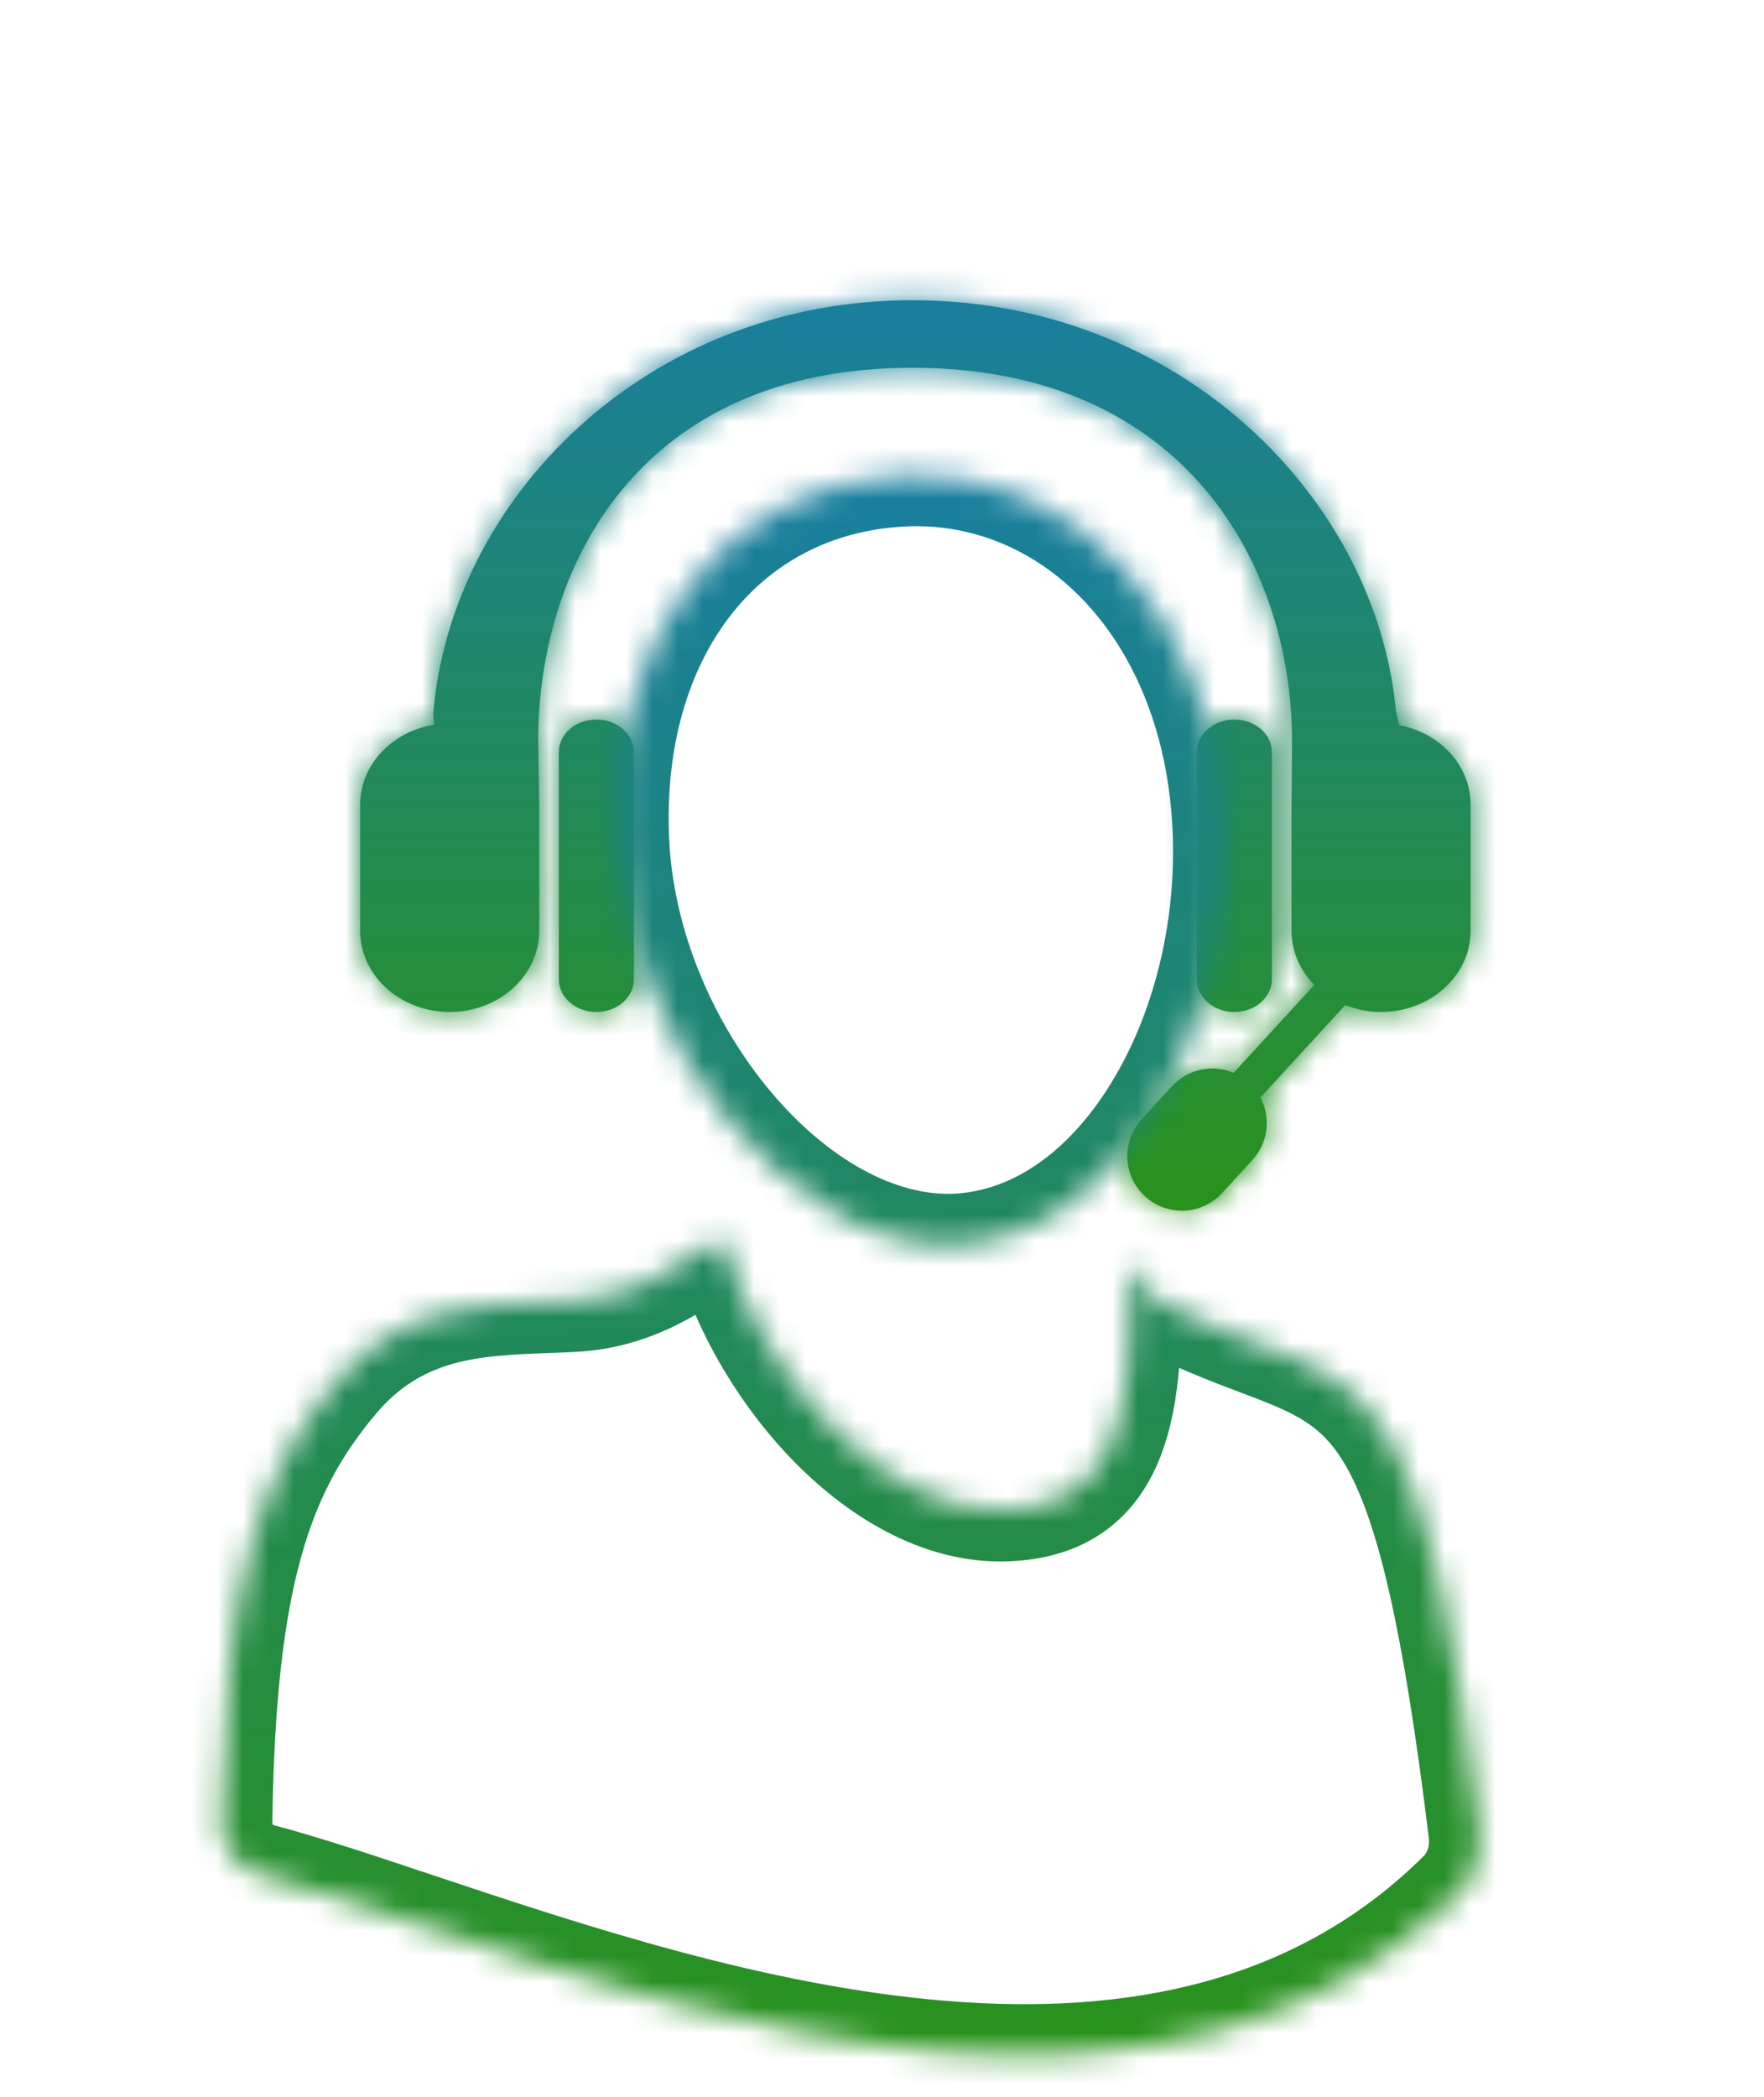
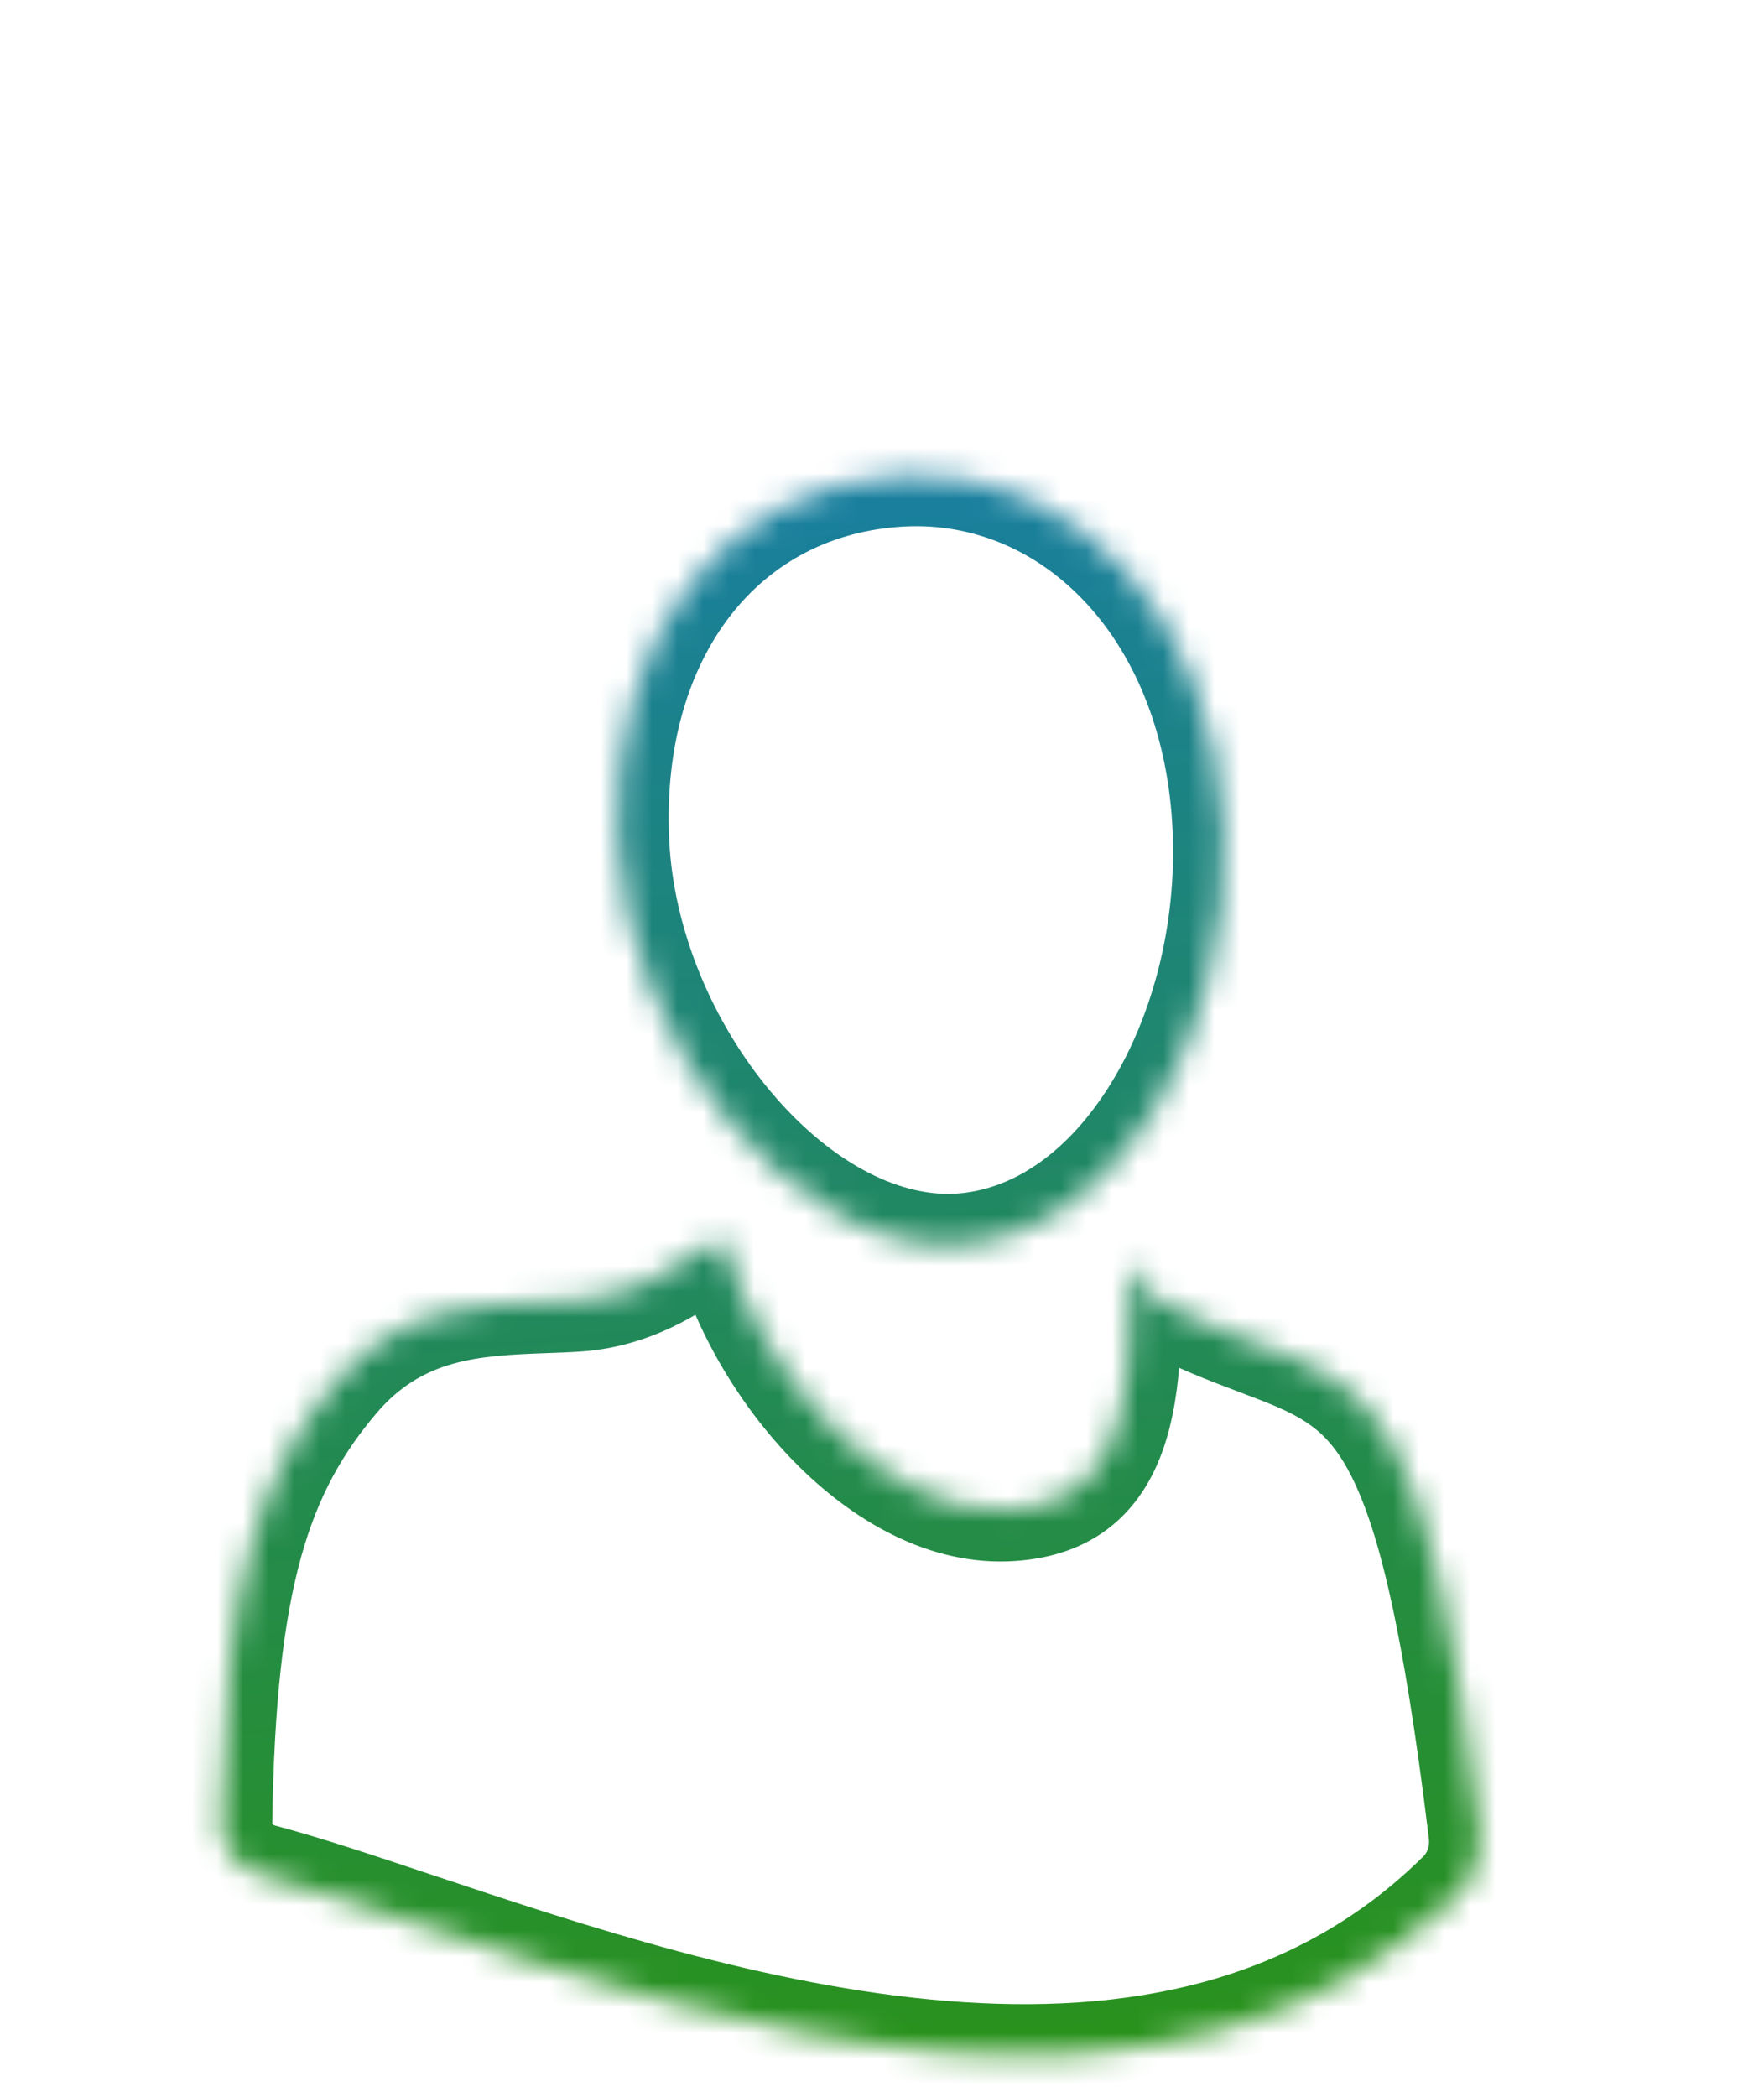
<svg xmlns="http://www.w3.org/2000/svg" width="69" height="82" viewBox="0 0 69 82" fill="none">
  <mask id="path-1-inside-1_4927_5986" fill="white">
-     <path fill-rule="evenodd" clip-rule="evenodd" d="M52.616 39.305C53.047 39.476 53.522 39.571 54.021 39.571C55.955 39.571 57.524 38.148 57.524 36.395V31.471C57.524 29.934 56.326 28.657 54.736 28.359L54.603 27.812C53.84 19.484 46.148 11.74 35.686 11.74C25.225 11.74 17.618 19.554 16.945 27.933L16.973 28.34C15.334 28.606 14.087 29.909 14.087 31.471V36.395C14.087 38.148 15.657 39.571 17.59 39.571C19.524 39.571 21.093 38.148 21.093 36.395V31.471L21.051 28.962C21.051 22.222 24.934 14.381 35.686 14.381C46.439 14.381 50.539 22.222 50.539 28.962C50.539 29.623 50.518 31.471 50.518 31.471V36.395C50.518 37.209 50.856 37.951 51.412 38.513L48.254 41.953C47.444 41.608 46.472 41.789 45.843 42.474L44.658 43.765C43.861 44.633 43.919 45.984 44.787 46.781C45.656 47.578 47.006 47.52 47.803 46.652L48.988 45.361C49.617 44.676 49.714 43.693 49.302 42.916L52.616 39.305ZM24.795 29.407C24.795 28.702 24.135 28.137 23.327 28.137C22.52 28.137 21.859 28.702 21.859 29.407V38.301C21.859 39 22.52 39.572 23.327 39.572C24.135 39.572 24.795 39 24.795 38.301V29.407ZM48.282 28.137C49.089 28.137 49.75 28.702 49.75 29.407V38.301C49.75 39 49.089 39.572 48.282 39.572C47.474 39.572 46.814 39 46.814 38.301V29.407C46.814 28.702 47.474 28.137 48.282 28.137Z" />
-   </mask>
-   <path fill-rule="evenodd" clip-rule="evenodd" d="M52.616 39.305C53.047 39.476 53.522 39.571 54.021 39.571C55.955 39.571 57.524 38.148 57.524 36.395V31.471C57.524 29.934 56.326 28.657 54.736 28.359L54.603 27.812C53.84 19.484 46.148 11.74 35.686 11.74C25.225 11.74 17.618 19.554 16.945 27.933L16.973 28.34C15.334 28.606 14.087 29.909 14.087 31.471V36.395C14.087 38.148 15.657 39.571 17.59 39.571C19.524 39.571 21.093 38.148 21.093 36.395V31.471L21.051 28.962C21.051 22.222 24.934 14.381 35.686 14.381C46.439 14.381 50.539 22.222 50.539 28.962C50.539 29.623 50.518 31.471 50.518 31.471V36.395C50.518 37.209 50.856 37.951 51.412 38.513L48.254 41.953C47.444 41.608 46.472 41.789 45.843 42.474L44.658 43.765C43.861 44.633 43.919 45.984 44.787 46.781C45.656 47.578 47.006 47.52 47.803 46.652L48.988 45.361C49.617 44.676 49.714 43.693 49.302 42.916L52.616 39.305ZM24.795 29.407C24.795 28.702 24.135 28.137 23.327 28.137C22.52 28.137 21.859 28.702 21.859 29.407V38.301C21.859 39 22.52 39.572 23.327 39.572C24.135 39.572 24.795 39 24.795 38.301V29.407ZM48.282 28.137C49.089 28.137 49.75 28.702 49.75 29.407V38.301C49.75 39 49.089 39.572 48.282 39.572C47.474 39.572 46.814 39 46.814 38.301V29.407C46.814 28.702 47.474 28.137 48.282 28.137Z" fill="url(#paint0_linear_4927_5986)" />
-   <path d="M52.616 39.305L53.356 37.447L52.075 36.937L51.143 37.953L52.616 39.305ZM54.736 28.359L52.793 28.832L53.098 30.087L54.367 30.324L54.736 28.359ZM54.603 27.812L52.611 27.995L52.624 28.142L52.66 28.286L54.603 27.812ZM16.945 27.933L14.952 27.773L14.94 27.922L14.95 28.07L16.945 27.933ZM16.973 28.34L17.295 30.314L19.094 30.021L18.969 28.202L16.973 28.34ZM21.093 31.471H23.093V31.455L23.093 31.438L21.093 31.471ZM21.051 28.962H19.051V28.979L19.051 28.996L21.051 28.962ZM50.518 31.471L48.518 31.449L48.518 31.46V31.471H50.518ZM51.412 38.513L52.885 39.866L54.173 38.462L52.834 37.107L51.412 38.513ZM48.254 41.953L47.469 43.793L48.77 44.348L49.727 43.306L48.254 41.953ZM45.843 42.474L47.317 43.826H47.317L45.843 42.474ZM44.658 43.765L43.185 42.412L43.185 42.412L44.658 43.765ZM44.787 46.781L43.435 48.254L43.435 48.254L44.787 46.781ZM47.803 46.652L49.276 48.004H49.276L47.803 46.652ZM48.988 45.361L47.515 44.008L47.515 44.008L48.988 45.361ZM49.302 42.916L47.828 41.564L46.872 42.605L47.535 43.854L49.302 42.916ZM54.021 37.571C53.776 37.571 53.552 37.525 53.356 37.447L51.877 41.163C52.541 41.428 53.267 41.571 54.021 41.571V37.571ZM55.524 36.395C55.524 36.864 55.039 37.571 54.021 37.571V41.571C56.871 41.571 59.524 39.432 59.524 36.395H55.524ZM55.524 31.471V36.395H59.524V31.471H55.524ZM54.367 30.324C55.167 30.474 55.524 31.046 55.524 31.471H59.524C59.524 28.822 57.485 26.839 55.104 26.393L54.367 30.324ZM52.66 28.286L52.793 28.832L56.679 27.885L56.546 27.339L52.66 28.286ZM35.686 13.74C45.149 13.74 51.946 20.73 52.611 27.995L56.594 27.63C55.734 18.237 47.147 9.74 35.686 9.74V13.74ZM18.939 28.093C19.526 20.776 26.244 13.74 35.686 13.74V9.74C24.206 9.74 15.71 18.331 14.952 27.773L18.939 28.093ZM18.969 28.202L18.941 27.796L14.95 28.07L14.978 28.477L18.969 28.202ZM16.087 31.471C16.087 31.044 16.461 30.449 17.295 30.314L16.652 26.366C14.207 26.764 12.087 28.773 12.087 31.471H16.087ZM16.087 36.395V31.471H12.087V36.395H16.087ZM17.59 37.571C16.573 37.571 16.087 36.864 16.087 36.395H12.087C12.087 39.433 14.741 41.571 17.59 41.571V37.571ZM19.093 36.395C19.093 36.864 18.608 37.571 17.59 37.571V41.571C20.439 41.571 23.093 39.432 23.093 36.395H19.093ZM19.093 31.471V36.395H23.093V31.471H19.093ZM19.051 28.996L19.093 31.505L23.093 31.438L23.051 28.929L19.051 28.996ZM35.686 12.381C29.771 12.381 25.524 14.565 22.795 17.87C20.117 21.112 19.051 25.244 19.051 28.962H23.051C23.051 25.941 23.926 22.782 25.879 20.418C27.779 18.117 30.85 16.381 35.686 16.381V12.381ZM52.539 28.962C52.539 25.219 51.406 21.086 48.672 17.853C45.891 14.562 41.599 12.381 35.686 12.381V16.381C40.526 16.381 43.661 18.12 45.617 20.435C47.623 22.807 48.539 25.965 48.539 28.962H52.539ZM50.518 31.471C52.518 31.494 52.518 31.494 52.518 31.494C52.518 31.494 52.518 31.494 52.518 31.494C52.518 31.494 52.518 31.494 52.518 31.494C52.518 31.494 52.518 31.493 52.518 31.493C52.518 31.492 52.518 31.491 52.518 31.489C52.518 31.485 52.518 31.48 52.518 31.473C52.518 31.459 52.519 31.439 52.519 31.413C52.52 31.361 52.52 31.286 52.521 31.194C52.523 31.01 52.526 30.757 52.529 30.484C52.534 29.941 52.539 29.304 52.539 28.962H48.539C48.539 29.281 48.534 29.898 48.529 30.445C48.526 30.717 48.523 30.968 48.522 31.151C48.521 31.242 48.52 31.317 48.519 31.369C48.519 31.394 48.519 31.415 48.519 31.428C48.518 31.435 48.518 31.44 48.518 31.444C48.518 31.445 48.518 31.447 48.518 31.448C48.518 31.448 48.518 31.448 48.518 31.448C48.518 31.448 48.518 31.449 48.518 31.449C48.518 31.449 48.518 31.449 48.518 31.449C48.518 31.449 48.518 31.449 50.518 31.471ZM52.518 36.395V31.471H48.518V36.395H52.518ZM52.834 37.107C52.614 36.884 52.518 36.635 52.518 36.395H48.518C48.518 37.782 49.098 39.017 49.989 39.919L52.834 37.107ZM49.938 37.161L46.78 40.601L49.727 43.306L52.885 39.866L49.938 37.161ZM49.038 40.114C47.474 39.446 45.59 39.792 44.37 41.121L47.317 43.826C47.338 43.803 47.361 43.791 47.387 43.786C47.417 43.779 47.446 43.783 47.469 43.793L49.038 40.114ZM44.37 41.121L43.185 42.412L46.132 45.117L47.317 43.826L44.37 41.121ZM43.185 42.412C41.641 44.094 41.752 46.71 43.435 48.254L46.14 45.307C46.085 45.257 46.081 45.172 46.132 45.117L43.185 42.412ZM43.435 48.254C45.117 49.798 47.732 49.687 49.276 48.004L46.33 45.299C46.279 45.354 46.194 45.358 46.14 45.307L43.435 48.254ZM49.276 48.004L50.462 46.713L47.515 44.008L46.33 45.299L49.276 48.004ZM50.462 46.713C51.681 45.385 51.865 43.48 51.068 41.978L47.535 43.854C47.547 43.876 47.553 43.905 47.549 43.935C47.546 43.961 47.536 43.985 47.515 44.008L50.462 46.713ZM50.775 44.269L54.09 40.658L51.143 37.953L47.828 41.564L50.775 44.269ZM23.327 30.137C23.269 30.137 23.168 30.117 23.058 30.022C22.943 29.922 22.795 29.71 22.795 29.407H26.795C26.795 27.33 24.951 26.137 23.327 26.137V30.137ZM23.859 29.407C23.859 29.71 23.712 29.922 23.597 30.022C23.487 30.117 23.386 30.137 23.327 30.137V26.137C21.703 26.137 19.859 27.33 19.859 29.407H23.859ZM23.859 38.301V29.407H19.859V38.301H23.859ZM23.327 37.572C23.392 37.572 23.493 37.594 23.599 37.686C23.709 37.781 23.859 37.991 23.859 38.301H19.859C19.859 40.366 21.696 41.572 23.327 41.572V37.572ZM22.795 38.301C22.795 37.991 22.945 37.781 23.055 37.686C23.162 37.594 23.263 37.572 23.327 37.572V41.572C24.958 41.572 26.795 40.366 26.795 38.301H22.795ZM22.795 29.407V38.301H26.795V29.407H22.795ZM51.75 29.407C51.75 27.33 49.906 26.137 48.282 26.137V30.137C48.223 30.137 48.122 30.117 48.012 30.022C47.897 29.922 47.75 29.71 47.75 29.407H51.75ZM51.75 38.301V29.407H47.75V38.301H51.75ZM48.282 41.572C49.913 41.572 51.75 40.366 51.75 38.301H47.75C47.75 37.991 47.9 37.781 48.01 37.686C48.116 37.594 48.217 37.572 48.282 37.572V41.572ZM44.814 38.301C44.814 40.366 46.651 41.572 48.282 41.572V37.572C48.346 37.572 48.447 37.594 48.554 37.686C48.664 37.781 48.814 37.991 48.814 38.301H44.814ZM44.814 29.407V38.301H48.814V29.407H44.814ZM48.282 26.137C46.658 26.137 44.814 27.33 44.814 29.407H48.814C48.814 29.71 48.666 29.922 48.551 30.022C48.441 30.117 48.34 30.137 48.282 30.137V26.137Z" fill="url(#paint1_linear_4927_5986)" mask="url(#path-1-inside-1_4927_5986)" />
+     </mask>
  <mask id="path-3-inside-2_4927_5986" fill="white">
    <path fill-rule="evenodd" clip-rule="evenodd" d="M37.439 48.675C43.693 48.35 48.237 40.489 47.864 32.364C47.49 24.239 42.19 18.232 35.283 18.591C28.375 18.951 23.804 24.787 24.177 32.912C24.551 41.037 31.185 49 37.439 48.675ZM27.384 48.922C27.733 48.684 28.025 48.484 28.263 48.372C29.553 53.493 34.497 59.389 39.576 59.045C43.328 58.792 44.487 55.831 44.142 49.495C44.554 49.701 44.638 49.915 44.727 50.144C44.816 50.37 44.91 50.611 45.328 50.876C46.785 51.653 48.057 52.133 49.178 52.556C53.792 54.297 55.859 55.078 57.876 71.643C57.98 72.496 57.711 73.384 57.099 73.992C45.906 85.11 27.949 79.114 16.33 75.234C14.008 74.459 11.939 73.768 10.227 73.315C9.306 73.072 8.638 72.255 8.651 71.299C8.783 61.667 10.208 57.515 13.188 53.987C15.611 51.117 18.65 51.008 21.284 50.914C21.741 50.897 22.187 50.881 22.615 50.851C24.779 50.7 26.339 49.635 27.384 48.922Z" />
  </mask>
  <path d="M47.864 32.364L49.861 32.266L49.861 32.266L47.864 32.364ZM37.439 48.675L37.537 50.673L37.439 48.675ZM35.283 18.591L35.185 16.594L35.283 18.591ZM24.177 32.912L26.175 32.814L24.177 32.912ZM28.263 48.372L30.202 47.877L29.609 45.525L27.413 46.564L28.263 48.372ZM27.384 48.922L28.507 50.574L28.507 50.574L27.384 48.922ZM39.576 59.045L39.448 57.049L39.448 57.049L39.576 59.045ZM44.142 49.495L45.042 47.705L41.958 46.161L42.146 49.609L44.142 49.495ZM44.727 50.144L42.865 50.878L42.865 50.878L44.727 50.144ZM45.328 50.876L44.255 52.567L44.318 52.607L44.384 52.642L45.328 50.876ZM49.178 52.556L49.888 50.684L49.178 52.556ZM57.876 71.643L59.861 71.395L59.861 71.395L57.876 71.643ZM57.099 73.992L55.692 72.575L55.692 72.575L57.099 73.992ZM16.33 75.234L16.968 73.337L16.968 73.337L16.33 75.234ZM10.227 73.315L9.711 75.249L9.711 75.249L10.227 73.315ZM8.651 71.299L10.65 71.321L8.651 71.299ZM13.188 53.987L14.714 55.275L14.714 55.275L13.188 53.987ZM21.284 50.914L21.218 48.915L21.218 48.915L21.284 50.914ZM22.615 50.851L22.481 48.856L22.481 48.856L22.615 50.851ZM45.866 32.462C46.035 36.147 45.082 39.739 43.437 42.394C41.783 45.066 39.599 46.56 37.341 46.677L37.537 50.673C41.532 50.465 44.748 47.865 46.835 44.494C48.933 41.106 50.065 36.705 49.861 32.266L45.866 32.462ZM35.38 20.589C40.828 20.306 45.525 25.052 45.866 32.462L49.861 32.266C49.455 23.427 43.552 16.159 35.185 16.594L35.38 20.589ZM26.175 32.814C26.006 29.14 26.96 26.143 28.576 24.065C30.175 22.01 32.502 20.739 35.38 20.589L35.185 16.594C31.155 16.803 27.744 18.63 25.423 21.614C23.12 24.575 21.975 28.559 22.18 33.01L26.175 32.814ZM37.341 46.677C35.087 46.794 32.413 45.389 30.137 42.674C27.898 40.005 26.339 36.392 26.175 32.814L22.18 33.01C22.389 37.557 24.334 41.988 27.07 45.251C29.767 48.467 33.537 50.881 37.537 50.673L37.341 46.677ZM27.413 46.564C26.998 46.76 26.554 47.07 26.26 47.271L28.507 50.574C28.689 50.45 28.823 50.358 28.939 50.284C28.995 50.248 29.038 50.222 29.07 50.204C29.102 50.185 29.115 50.179 29.113 50.18L27.413 46.564ZM39.448 57.049C37.727 57.166 35.756 56.217 33.928 54.354C32.127 52.52 30.755 50.074 30.202 47.877L26.324 48.866C27.061 51.791 28.805 54.854 31.069 57.161C33.306 59.441 36.346 61.268 39.705 61.041L39.448 57.049ZM42.146 49.609C42.315 52.733 42.076 54.633 41.578 55.723C41.352 56.216 41.097 56.49 40.831 56.663C40.554 56.844 40.132 57.003 39.448 57.049L39.705 61.041C40.897 60.961 42.026 60.654 43.011 60.011C44.007 59.36 44.723 58.45 45.213 57.379C46.145 55.341 46.314 52.593 46.139 49.38L42.146 49.609ZM46.59 49.411C46.554 49.318 46.421 48.948 46.138 48.583C45.835 48.191 45.455 47.912 45.042 47.705L43.243 51.284C43.248 51.286 43.213 51.27 43.159 51.227C43.101 51.181 43.035 51.119 42.974 51.039C42.858 50.889 42.812 50.741 42.865 50.878L46.59 49.411ZM46.401 49.185C46.383 49.174 46.396 49.18 46.425 49.206C46.456 49.235 46.494 49.276 46.532 49.33C46.606 49.433 46.637 49.531 46.59 49.411L42.865 50.878C42.906 50.984 43.028 51.315 43.276 51.662C43.534 52.024 43.863 52.319 44.255 52.567L46.401 49.185ZM49.888 50.684C48.769 50.261 47.605 49.82 46.272 49.11L44.384 52.642C45.965 53.485 47.344 54.004 48.467 54.428L49.888 50.684ZM59.861 71.395C58.857 63.148 57.811 58.445 56.26 55.583C55.439 54.069 54.466 53.039 53.304 52.272C52.211 51.551 50.996 51.102 49.888 50.684L48.467 54.428C49.666 54.88 50.441 55.182 51.095 55.614C51.682 56.001 52.217 56.529 52.742 57.498C53.883 59.602 54.878 63.572 55.891 71.891L59.861 71.395ZM58.505 75.41C59.602 74.321 60.032 72.797 59.861 71.395L55.891 71.891C55.928 72.195 55.82 72.448 55.692 72.575L58.505 75.41ZM15.692 77.132C21.464 79.06 29.086 81.614 36.707 82.231C44.362 82.851 52.334 81.54 58.505 75.41L55.692 72.575C50.671 77.562 44.068 78.812 37.042 78.244C29.982 77.672 22.815 75.289 16.968 73.337L15.692 77.132ZM9.711 75.249C11.347 75.682 13.349 76.35 15.692 77.132L16.968 73.337C14.667 72.568 12.53 71.854 10.744 71.381L9.711 75.249ZM6.651 71.278C6.625 73.221 7.976 74.79 9.711 75.249L10.744 71.381C10.7 71.37 10.671 71.346 10.657 71.328C10.65 71.32 10.649 71.316 10.649 71.317C10.649 71.317 10.65 71.318 10.65 71.319C10.65 71.321 10.65 71.321 10.65 71.321L6.651 71.278ZM11.662 52.699C8.243 56.747 6.786 61.458 6.651 71.278L10.65 71.321C10.78 61.877 12.174 58.283 14.714 55.275L11.662 52.699ZM21.218 48.915C18.628 49.007 14.714 49.084 11.662 52.699L14.714 55.275C16.509 53.149 18.672 53.009 21.349 52.913L21.218 48.915ZM22.481 48.856C22.093 48.883 21.683 48.898 21.218 48.915L21.349 52.913C21.8 52.897 22.28 52.88 22.748 52.847L22.481 48.856ZM26.26 47.271C25.216 47.984 24.054 48.746 22.481 48.856L22.748 52.847C25.504 52.654 27.463 51.287 28.507 50.574L26.26 47.271Z" fill="url(#paint2_linear_4927_5986)" mask="url(#path-3-inside-2_4927_5986)" />
  <defs>
    <linearGradient id="paint0_linear_4927_5986" x1="35.806" y1="11.74" x2="35.806" y2="47.343" gradientUnits="userSpaceOnUse">
      <stop stop-color="#197F9F" />
      <stop offset="1" stop-color="#29921B" />
    </linearGradient>
    <linearGradient id="paint1_linear_4927_5986" x1="35.806" y1="11.74" x2="35.806" y2="47.343" gradientUnits="userSpaceOnUse">
      <stop stop-color="#197F9F" />
      <stop offset="1" stop-color="#29921B" />
    </linearGradient>
    <linearGradient id="paint2_linear_4927_5986" x1="29.858" y1="18.959" x2="34.063" y2="80.857" gradientUnits="userSpaceOnUse">
      <stop stop-color="#197F9F" />
      <stop offset="1" stop-color="#29921B" />
    </linearGradient>
  </defs>
</svg>